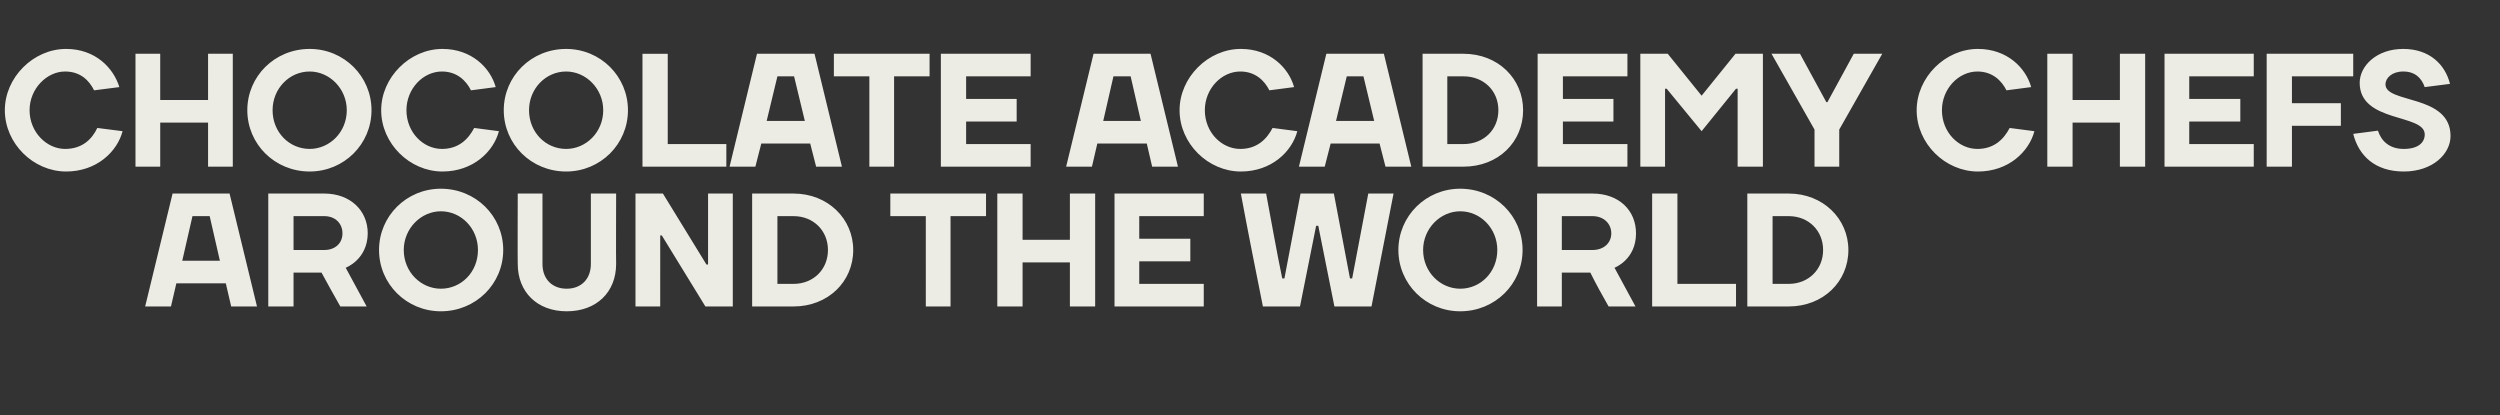
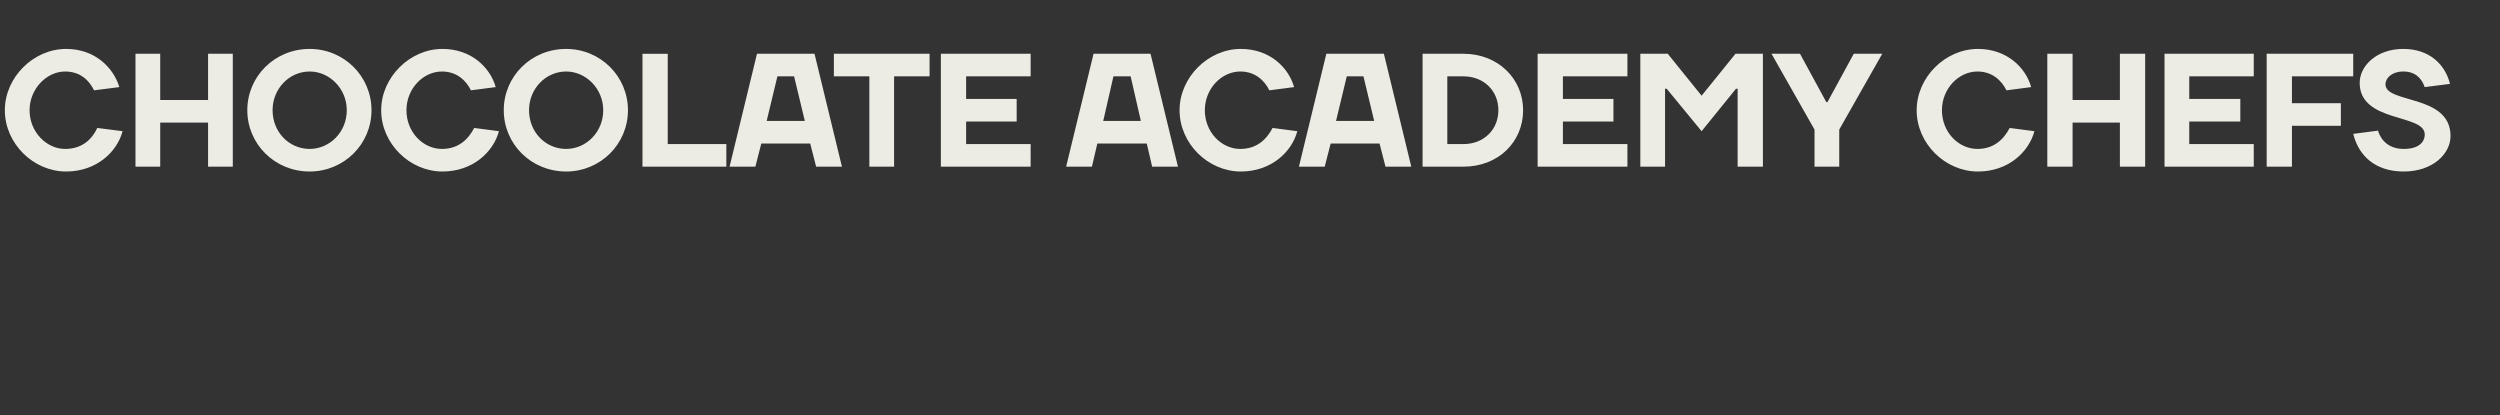
<svg xmlns="http://www.w3.org/2000/svg" version="1.1" width="465px" height="77.2px" viewBox="0 -10 465 77.2" style="top:-10px">
  <rect x="0" y="-10" width="465" height="77.2" fill="#333333" stroke="none" />
  <desc>CHOCOLATE ACADEMY chefs ￼ around the world</desc>
  <defs />
  <g id="Polygon55659">
-     <path d="m32.1 26h10.6l5.1 21H43l-1-4.3h-9.2l-1 4.3H27l5.1-21zm1.8 12.5h7L39 30.2h-3.2l-1.9 8.3zm20.7 2.2v6.3h-4.7v-21h10.4c4.9 0 8.1 3.2 8.1 7.4c-.04 4.9-4.1 6.4-4.1 6.4l3.9 7.2h-4.9c-1.2-2.1-2.3-4.1-3.5-6.3h-5.2zm5.7-4.2c2.1 0 3.4-1.3 3.4-3.1c0-1.8-1.3-3.2-3.4-3.2h-5.7v6.3h5.7zM82 43.7c3.8 0 6.9-3.1 6.9-7.2c0-4-3.1-7.2-6.9-7.2c-3.7 0-6.9 3.2-6.9 7.2c0 4.1 3.2 7.2 6.9 7.2zm0 4.2c-6.4 0-11.5-5.1-11.5-11.4c0-6.3 5.1-11.4 11.5-11.4c6.5 0 11.6 5.1 11.6 11.4c0 6.3-5.1 11.4-11.6 11.4zm27.9-8.8c.01-.05 0-13.1 0-13.1h4.7s-.04 13.05 0 13.1c0 5.2-3.6 8.8-9.2 8.8c-5.5 0-9.1-3.6-9.1-8.8c-.04-.05 0-13.1 0-13.1h4.6s.01 13.05 0 13.1c0 2.8 1.8 4.6 4.5 4.6c2.7 0 4.5-1.8 4.5-4.6zm21.5.1h.3V26h4.6v21h-5.1l-8.1-13.2h-.3V47h-4.6v-21h5.1l8.1 13.2zm16.2-9h-3v12.6h3c3.7 0 6.4-2.7 6.4-6.3c0-3.6-2.7-6.3-6.4-6.3zm0 16.8h-7.7v-21h7.7c6.4 0 11.1 4.7 11.1 10.5c0 5.9-4.7 10.5-11.1 10.5zm18-16.8V26h17.8v4.2h-6.6V47h-4.6V30.2h-6.6zm19.9-4.2h4.7v8.6h8.8V26h4.7v21H199v-8.2h-8.8v8.2h-4.7v-21zm38.4 16.8v4.2h-16.6v-21h16.6v4.2h-12v4.2h9.5v4.2h-9.5v4.2h12zm18-16.8h6.2l3 15.8s.41-.05.4 0l3-15.8h4.7c-1.4 7-2.7 14-4.1 21h-6.9l-3-15h-.4l-3 15h-6.9c-1.4-7-2.8-14-4.1-21h4.7c1 5.3 1.9 10.5 3 15.8c-.04-.05.4 0 .4 0l3-15.8zm29.7 17.7c3.8 0 6.9-3.1 6.9-7.2c0-4-3.1-7.2-6.9-7.2c-3.7 0-6.9 3.2-6.9 7.2c0 4.1 3.2 7.2 6.9 7.2zm0 4.2c-6.4 0-11.5-5.1-11.5-11.4c0-6.3 5.1-11.4 11.5-11.4c6.5 0 11.6 5.1 11.6 11.4c0 6.3-5.1 11.4-11.6 11.4zm18.9-7.2v6.3h-4.6v-21h10.3c5 0 8.1 3.2 8.1 7.4c.01 4.9-4 6.4-4 6.4l3.9 7.2h-5c-1.2-2.1-2.3-4.1-3.4-6.3h-5.3zm5.7-4.2c2.1 0 3.5-1.3 3.5-3.1c0-1.8-1.4-3.2-3.5-3.2h-5.7v6.3h5.7zm15.8 6.3h10.9v4.2h-15.6v-21h4.7v16.8zm20.7-12.6h-3v12.6h3c3.7 0 6.4-2.7 6.4-6.3c0-3.6-2.7-6.3-6.4-6.3zm0 16.8H325v-21h7.7c6.4 0 11.1 4.7 11.1 10.5c0 5.9-4.7 10.5-11.1 10.5z" stroke="none" fill="#ecebe4" />
-   </g>
+     </g>
  <g id="Polygon55652">
    <path d="m.9 10.5C.9 4.4 6.2-.9 12.3-.9c5.4 0 8.8 3.5 9.9 7.1l-4.7.6C16.6 5 15 3.3 12.1 3.3c-3.4 0-6.6 3.2-6.6 7.2c0 4.1 3.2 7.2 6.6 7.2c3.2 0 5-1.8 6-3.9l4.7.6c-1 3.8-4.8 7.5-10.5 7.5C6.2 21.9.9 16.7.9 10.5zM25.2 0h4.6v8.6h8.9V0h4.6v21h-4.6v-8.2h-8.9v8.2h-4.6v-21zm32.4 17.7c3.7 0 6.9-3.1 6.9-7.2c0-4-3.2-7.2-6.9-7.2c-3.8 0-6.9 3.2-6.9 7.2c0 4.1 3.1 7.2 6.9 7.2zm0 4.2c-6.5 0-11.6-5.1-11.6-11.4C46 4.2 51.1-.9 57.6-.9c6.4 0 11.5 5.1 11.5 11.4c0 6.3-5.1 11.4-11.5 11.4zm13.3-11.4c0-6.1 5.3-11.4 11.4-11.4c5.4 0 8.9 3.5 9.9 7.1l-4.6.6C86.7 5 85 3.3 82.2 3.3c-3.5 0-6.6 3.2-6.6 7.2c0 4.1 3.1 7.2 6.6 7.2c3.1 0 4.9-1.8 6-3.9l4.6.6c-1 3.8-4.8 7.5-10.5 7.5c-6.1 0-11.4-5.2-11.4-11.4zm34.4 7.2c3.7 0 6.9-3.1 6.9-7.2c0-4-3.2-7.2-6.9-7.2c-3.8 0-6.9 3.2-6.9 7.2c0 4.1 3.1 7.2 6.9 7.2zm0 4.2c-6.5 0-11.6-5.1-11.6-11.4c0-6.3 5.1-11.4 11.6-11.4c6.4 0 11.5 5.1 11.5 11.4c0 6.3-5.1 11.4-11.5 11.4zm18.9-5.1h10.9v4.2h-15.6v-21h4.7v16.8zM140.8 0h10.7l5.1 21h-4.8l-1.1-4.3h-9.1l-1.1 4.3h-4.8l5.1-21zm1.8 12.5h7.1l-2-8.3h-3.1l-2 8.3zm12.5-8.3V0h17.8v4.2h-6.6V21h-4.6V4.2h-6.6zm36.6 12.6v4.2H175v-21h16.7v4.2h-12v4.2h9.4v4.2h-9.4v4.2h12zM203.4 0H214l5.1 21h-4.8l-1-4.3h-9.2l-1 4.3h-4.8l5.1-21zm1.8 12.5h7l-1.9-8.3h-3.2l-1.9 8.3zm14.2-2c0-6.1 5.3-11.4 11.4-11.4c5.4 0 8.9 3.5 9.9 7.1l-4.6.6c-.9-1.8-2.6-3.5-5.4-3.5c-3.5 0-6.6 3.2-6.6 7.2c0 4.1 3.1 7.2 6.6 7.2c3.1 0 4.9-1.8 6-3.9l4.6.6c-1 3.8-4.8 7.5-10.5 7.5c-6.1 0-11.4-5.2-11.4-11.4zM246.7 0h10.7l5.1 21h-4.8l-1.1-4.3h-9.1l-1.1 4.3h-4.8l5.1-21zm1.8 12.5h7.1l-2-8.3h-3.1l-2 8.3zm23.7-8.3h-3v12.6h3c3.8 0 6.5-2.7 6.5-6.3c0-3.6-2.7-6.3-6.5-6.3zm0 16.8h-7.6v-21h7.6c6.5 0 11.1 4.7 11.1 10.5c0 5.9-4.6 10.5-11.1 10.5zm30.5-4.2v4.2H286v-21h16.7v4.2h-12v4.2h9.4v4.2h-9.4v4.2h12zM310 6.5h-.3V21h-4.6v-21h5.1l6.3 7.8l6.3-7.8h5.1v21h-4.7V6.5h-.3l-6.4 7.9l-6.5-7.9zM342.1 21h-4.6v-6.9l-8-14.1h5.3l4.9 9h.2l4.9-9h5.3l-8 14.1v6.9zm14.4-10.5c0-6.1 5.3-11.4 11.4-11.4c5.4 0 8.9 3.5 9.9 7.1l-4.6.6c-.9-1.8-2.6-3.5-5.4-3.5c-3.5 0-6.6 3.2-6.6 7.2c0 4.1 3.1 7.2 6.6 7.2c3.1 0 4.9-1.8 6-3.9l4.6.6c-1 3.8-4.8 7.5-10.5 7.5c-6.1 0-11.4-5.2-11.4-11.4zM380.8 0h4.7v8.6h8.8V0h4.7v21h-4.7v-8.2h-8.8v8.2h-4.7v-21zm38.4 16.8v4.2h-16.6v-21h16.6v4.2h-12v4.2h9.5v4.2h-9.5v4.2h12zm7.1 4.2h-4.7v-21h16.1v4.2h-11.4v5h9.1v4.2h-9.1v7.6zm12.6-15.6c0-3.1 3.1-6.3 8.1-6.3c4.9 0 7.8 2.9 8.7 6.5l-4.7.6c-.6-1.7-1.8-2.9-4-2.9c-2.1 0-3.3 1.2-3.3 2.4c0 3.6 12.1 1.8 12.1 9.6c0 3.3-3.3 6.6-8.7 6.6c-5.4 0-8.4-3-9.4-7l4.6-.6c.6 1.9 2.1 3.4 4.8 3.4c2.7 0 3.9-1.2 3.9-2.7c0-3.9-12.1-2.1-12.1-9.6z" stroke="none" fill="#ecebe4" />
  </g>
</svg>